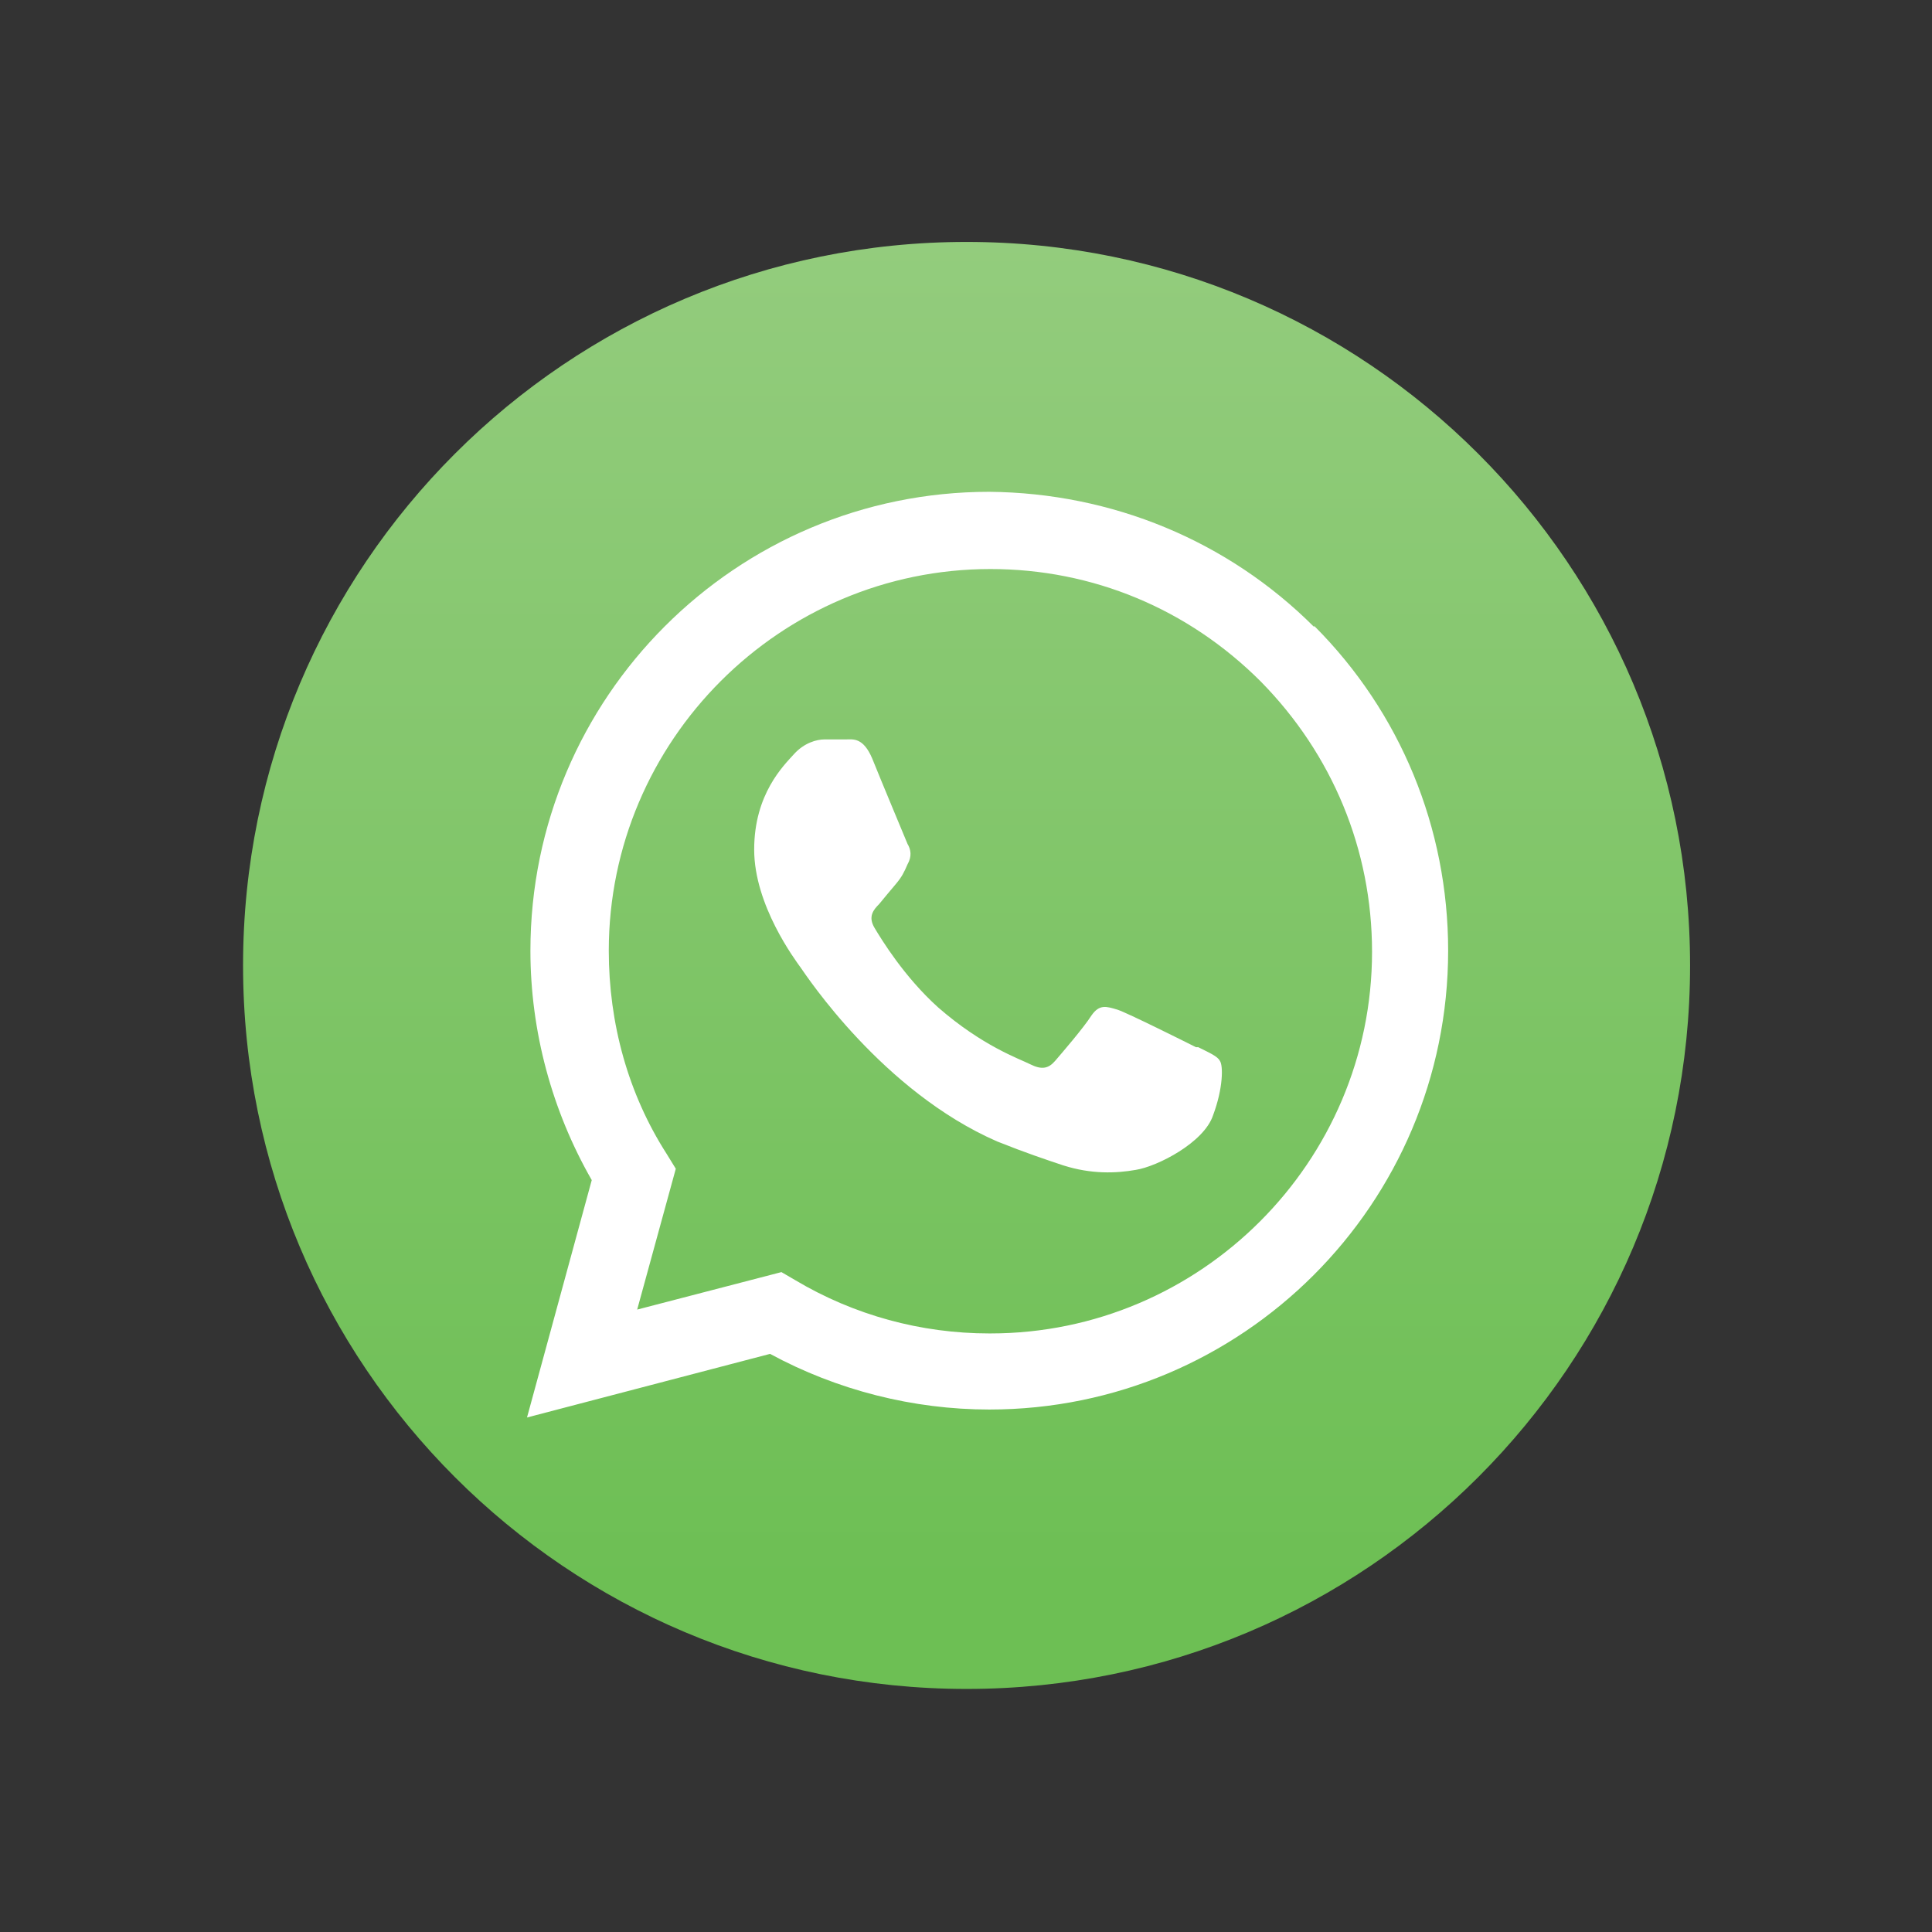
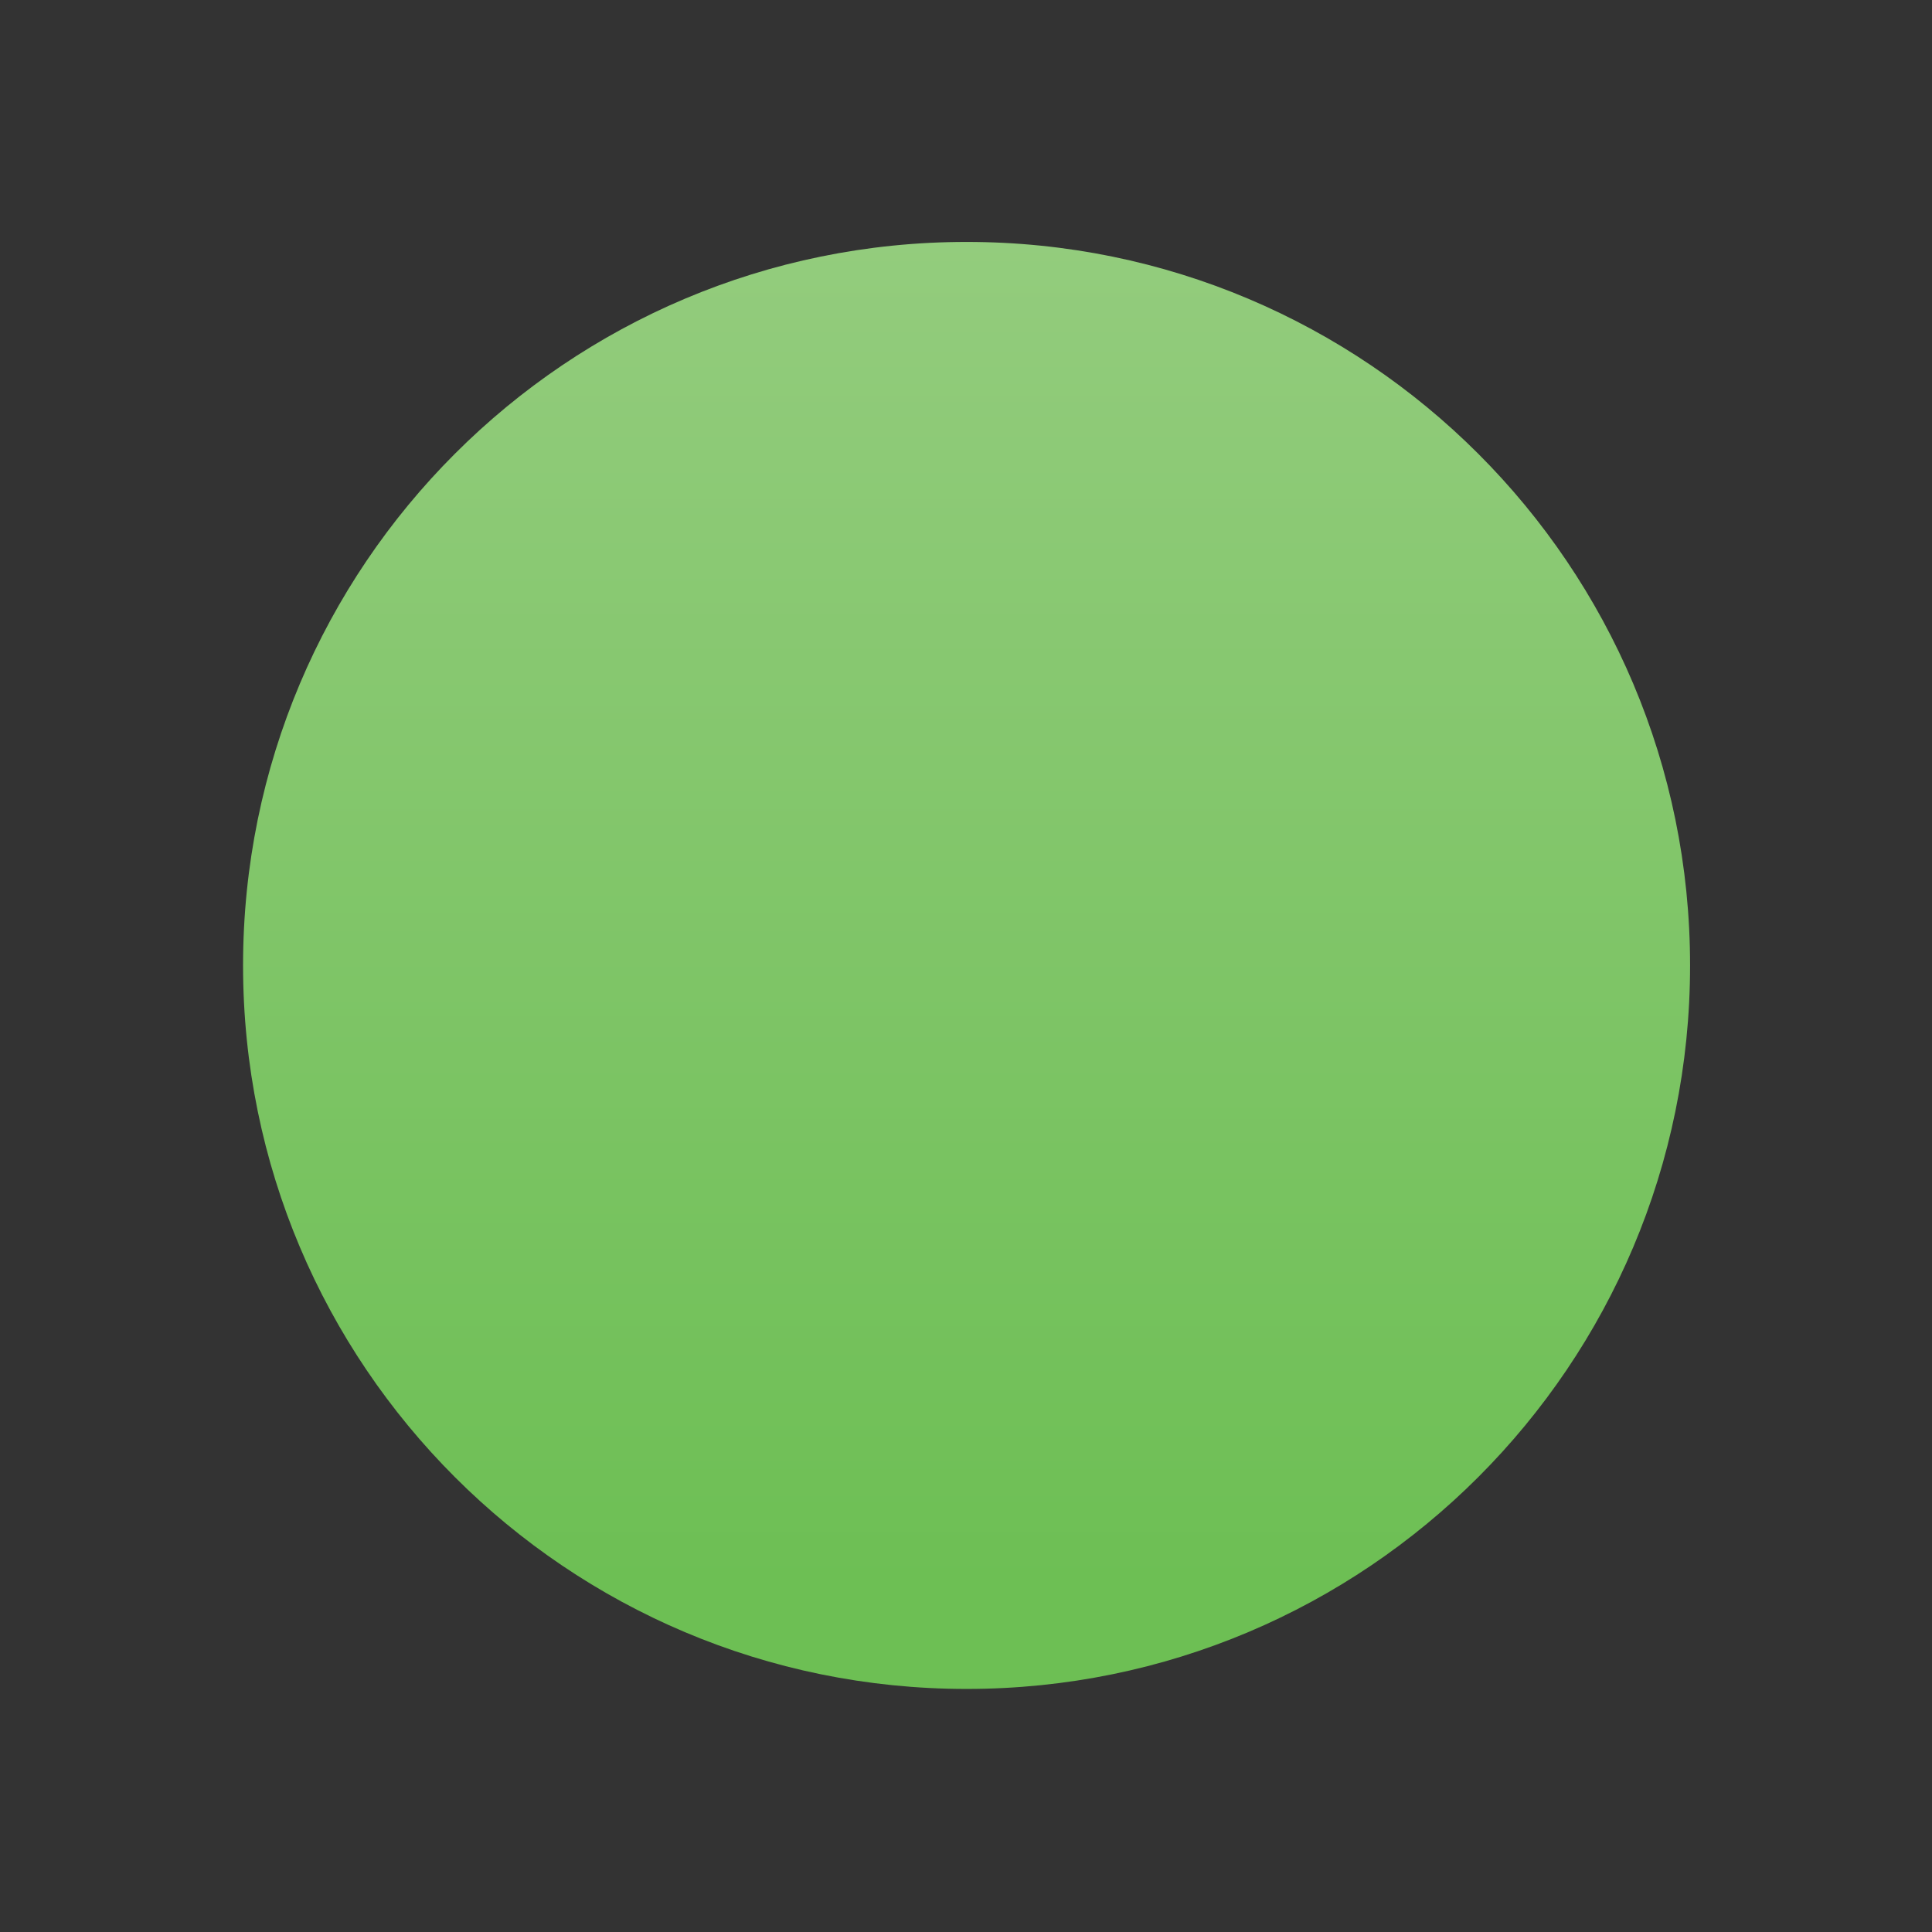
<svg xmlns="http://www.w3.org/2000/svg" id="Layer_1" data-name="Layer 1" viewBox="0 0 17.01 17.01">
  <rect x="0" y="0" width="17.01" height="17.01" fill="#333333" stroke="none" />
  <defs>
    <style>
      .cls-1 {
        fill: url(#GradientFill_1);
      }

      .cls-1, .cls-2 {
        fill-rule: evenodd;
        stroke-width: 0px;
      }

      .cls-2 {
        fill: #fff;
      }
    </style>
    <linearGradient id="GradientFill_1" data-name="GradientFill 1" x1="8.5" y1="13.95" x2="8.5" y2="1.21" gradientUnits="userSpaceOnUse">
      <stop offset="0" stop-color="#6dbf54" />
      <stop offset="1" stop-color="#96cd80" />
    </linearGradient>
  </defs>
  <path class="cls-1" d="m14.88,8.5c0,3.52-2.85,6.37-6.37,6.37s-6.37-2.85-6.37-6.37,2.85-6.37,6.37-6.37,6.37,2.85,6.37,6.37Z" />
-   <path class="cls-2" d="m11.57,5.52c-.76-.76-1.78-1.18-2.86-1.19-2.23,0-4.04,1.81-4.04,4.04,0,.71.19,1.41.54,2.02l-.57,2.09,2.14-.56c.59.32,1.26.49,1.93.49h0s0,0,0,0c2.23,0,4.04-1.81,4.04-4.04,0-1.08-.42-2.1-1.18-2.86h0Zm-2.86,6.22h0c-.6,0-1.19-.16-1.71-.47l-.12-.07-1.27.33.34-1.24-.08-.13c-.34-.53-.51-1.15-.51-1.79,0-1.85,1.51-3.36,3.36-3.36.9,0,1.74.35,2.38.99.63.64.98,1.48.98,2.38,0,1.85-1.51,3.36-3.36,3.36h0Zm1.84-2.52c.1.05.17.08.19.12.03.04.03.24-.06.48-.08.24-.49.45-.68.48-.17.03-.39.04-.64-.04-.15-.05-.33-.11-.58-.21-1.01-.44-1.68-1.46-1.73-1.53-.05-.07-.41-.55-.41-1.04s.26-.74.35-.84c.09-.1.2-.13.27-.13s.13,0,.19,0c.06,0,.15-.02.23.17.08.2.29.7.31.75.03.05.04.11,0,.18-.03.07-.05.11-.1.17-.05.06-.11.13-.15.18-.05.05-.1.11-.04.21.06.1.26.43.56.7.39.34.71.45.81.5.1.05.16.04.22-.03.06-.07.25-.29.32-.4.07-.1.13-.08.23-.05.09.03.59.28.69.33h0Z" />
</svg>